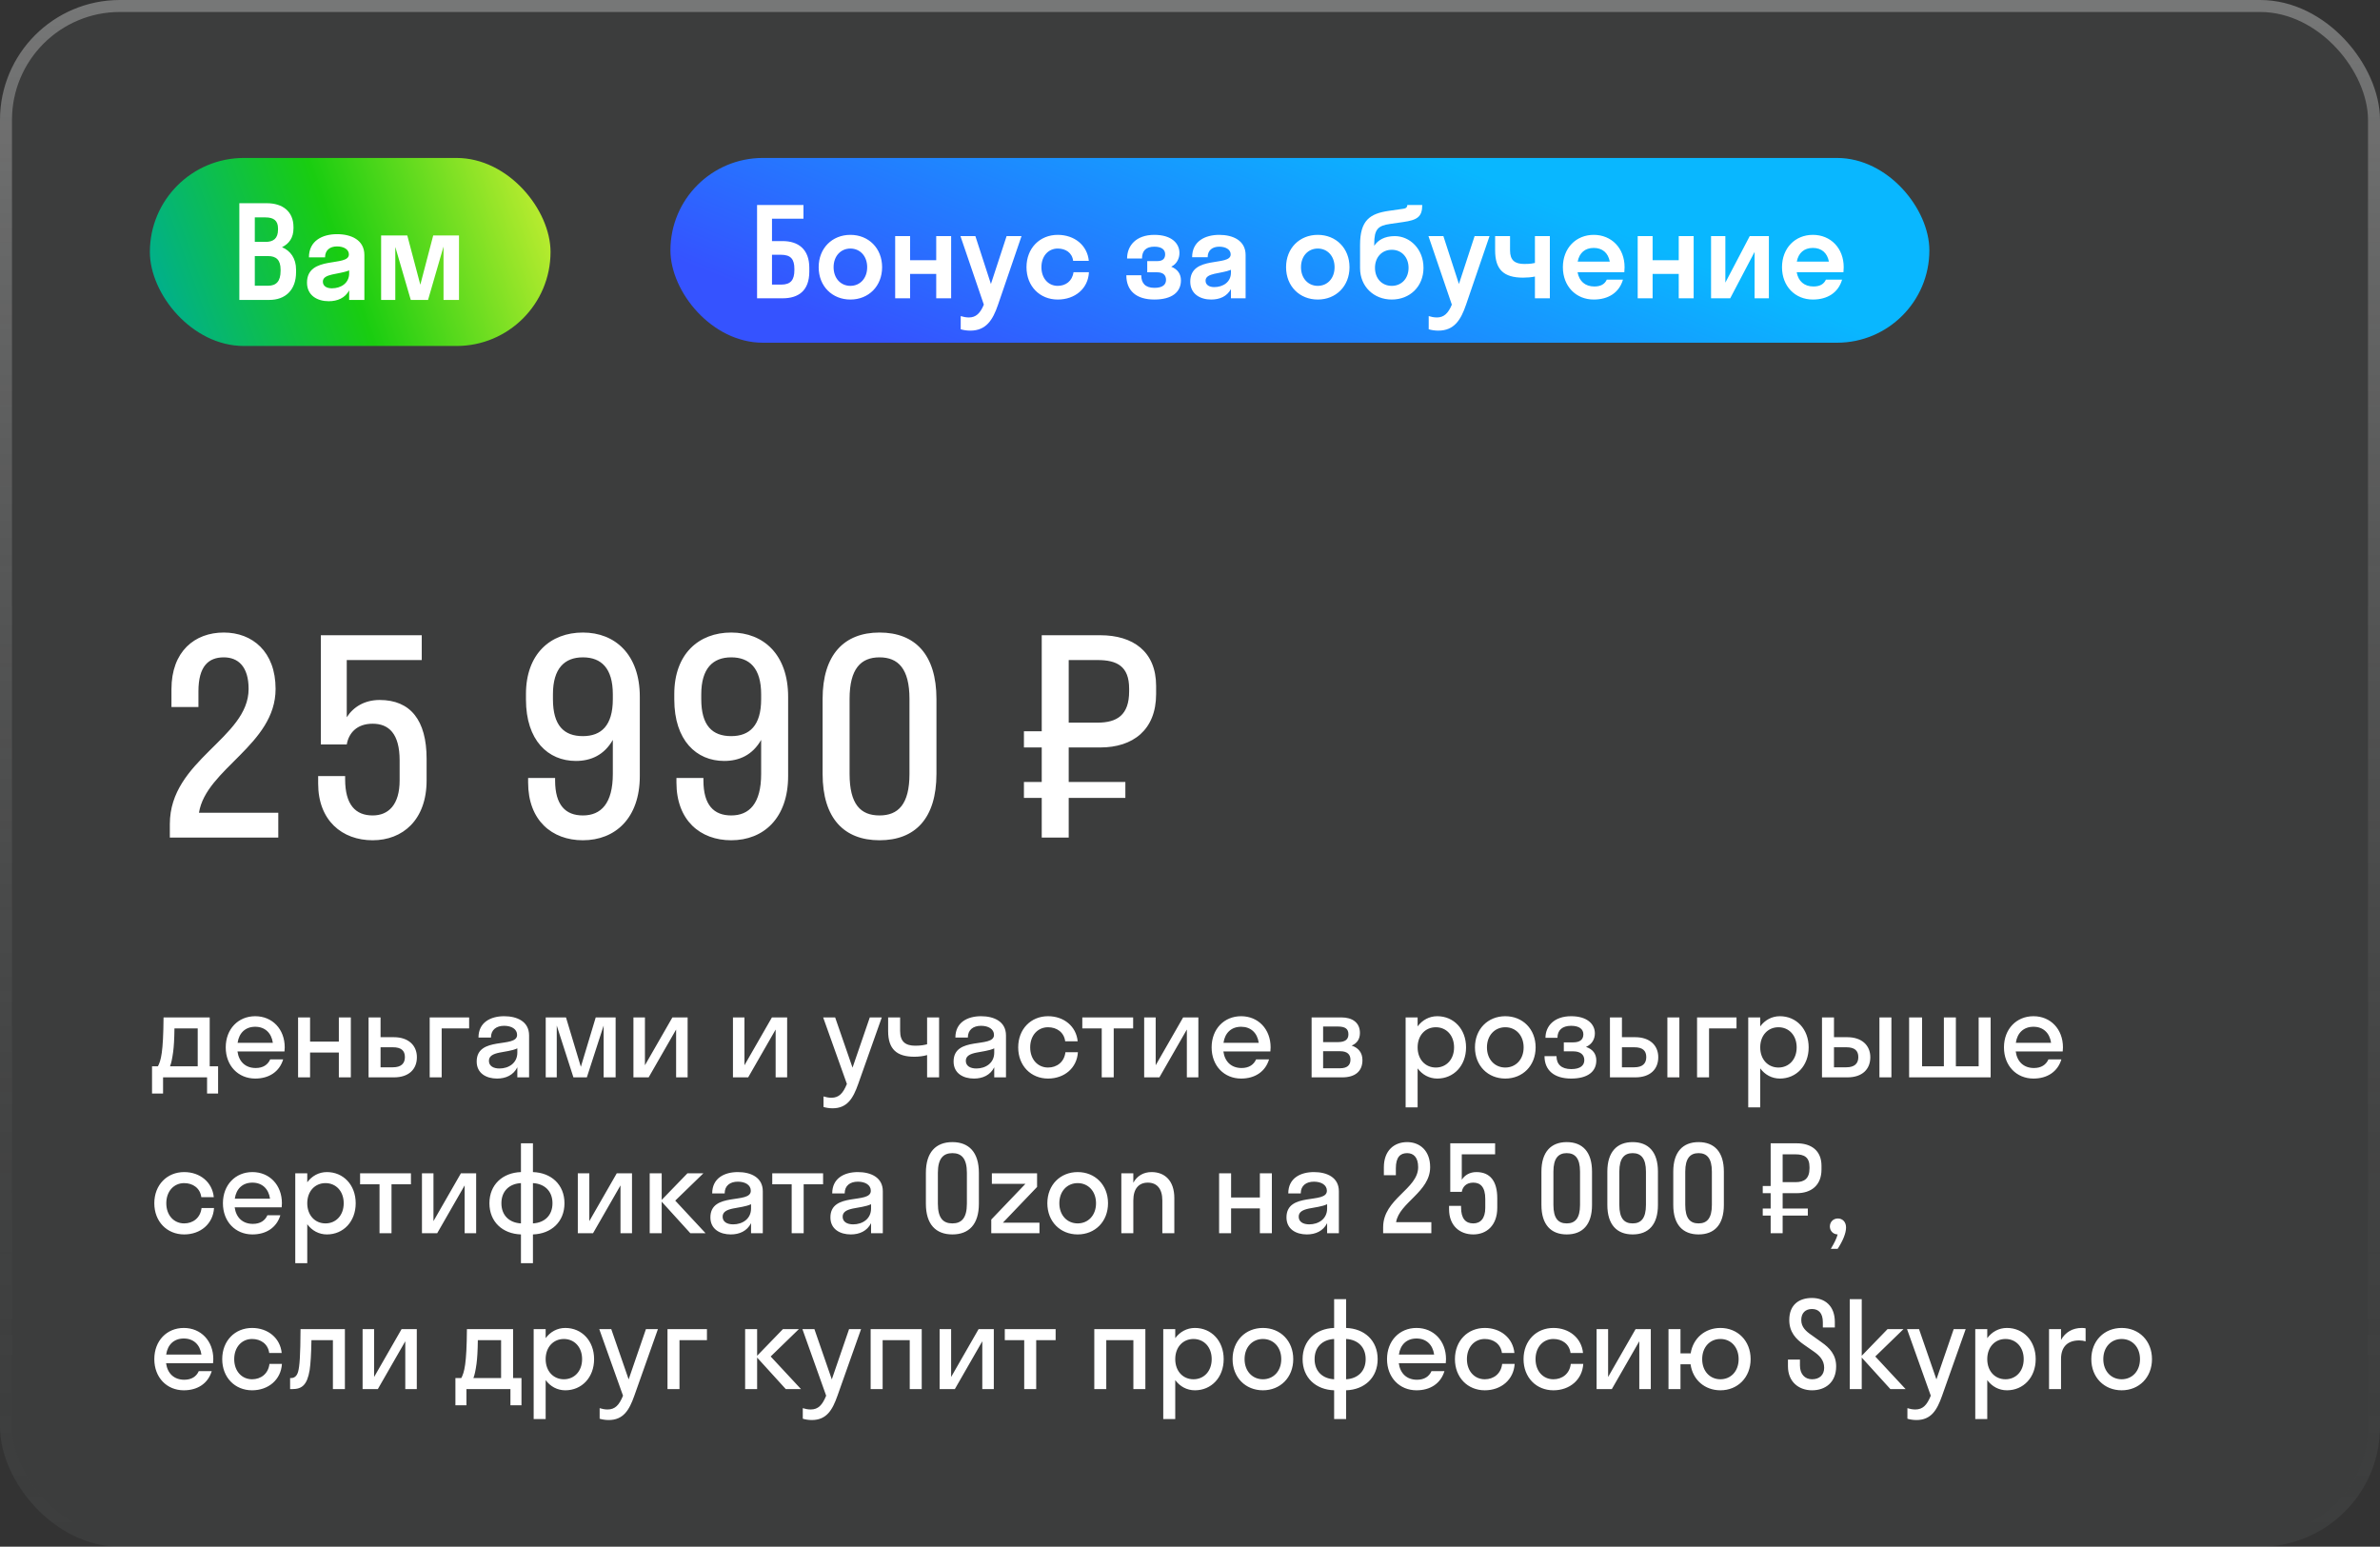
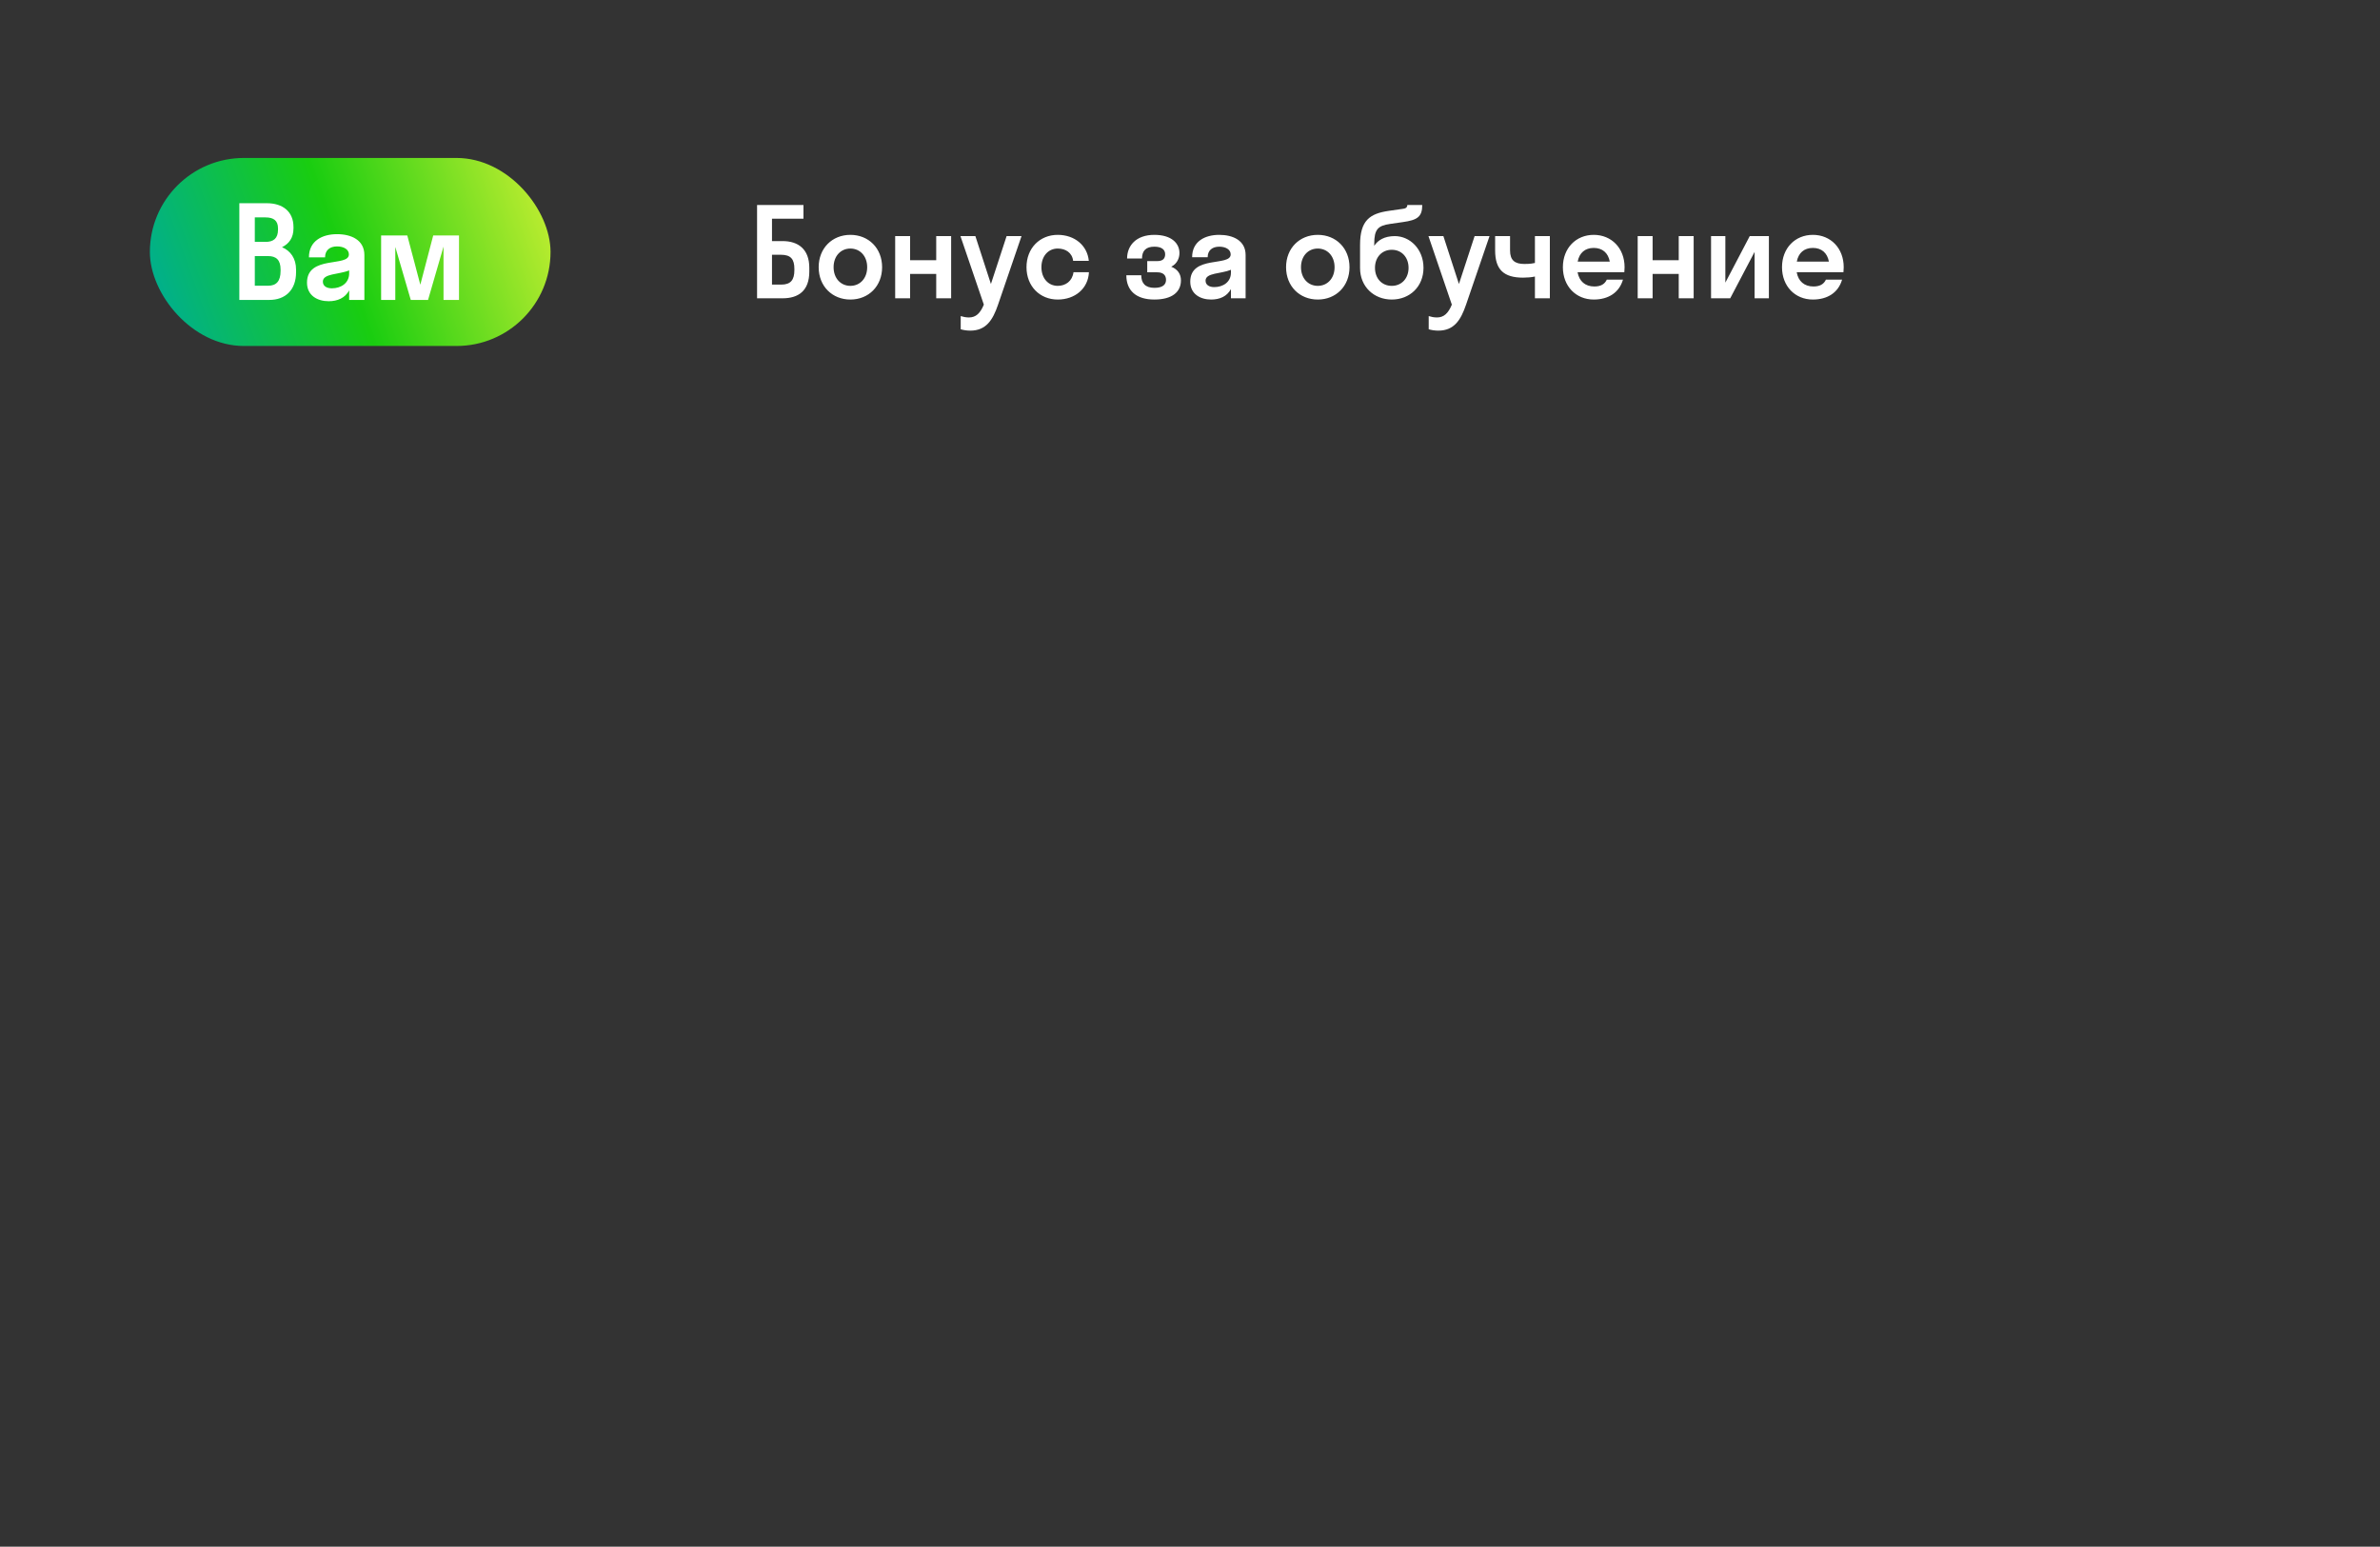
<svg xmlns="http://www.w3.org/2000/svg" width="397" height="258" viewBox="0 0 397 258" fill="none">
  <rect x="0" y="0" width="397" height="258" fill="#333333" stroke="none" />
  <g data-figma-bg-blur-radius="20">
-     <rect width="397" height="258" rx="20" fill="#EFF2FF" fill-opacity="0.05" />
-     <rect x="1" y="1" width="395" height="256" rx="19" stroke="url(#paint0_linear_3800_987)" stroke-opacity="0.3" stroke-width="2" />
-   </g>
+     </g>
  <rect x="25" y="26.348" width="66.832" height="31.364" rx="15.682" fill="url(#paint1_linear_3800_987)" />
  <path d="M39.922 50.029V33.898H44.503C47.149 33.898 48.955 35.274 48.955 37.877V38.092C48.955 39.662 48.203 40.673 47.041 41.232C48.461 41.835 49.386 43.104 49.386 44.975V45.405C49.386 48.395 47.579 50.029 44.933 50.029H39.922ZM44.288 36.264H42.503V40.35H44.288C45.621 40.35 46.374 39.77 46.374 38.307V38.092C46.374 36.78 45.621 36.264 44.288 36.264ZM44.718 42.716H42.503V47.663H44.718C46.052 47.663 46.804 46.954 46.804 45.19V44.975C46.804 43.34 46.052 42.716 44.718 42.716ZM54.823 50.245C52.973 50.245 51.21 49.32 51.21 47.147C51.21 42.523 58.2 44.588 58.2 42.437C58.2 41.598 57.34 41.103 56.221 41.103C55.038 41.103 54.221 41.727 54.221 42.931H51.532C51.532 40.135 53.812 39.06 56.221 39.06C58.587 39.06 60.781 40.028 60.781 42.544V50.029H58.243V48.438C57.555 49.707 56.307 50.245 54.823 50.245ZM53.855 46.975C53.855 47.728 54.501 48.094 55.361 48.094C56.867 48.094 58.243 47.233 58.243 45.599V45.104C56.522 45.814 53.855 45.599 53.855 46.975ZM71.402 50.029H68.52L65.939 41.189V50.029H63.573V39.275H67.939L70.112 47.492L72.263 39.275H76.565V50.029H73.984V41.125L71.402 50.029Z" fill="white" />
-   <rect x="111.832" y="26.348" width="210" height="30.82" rx="15.41" fill="url(#paint2_linear_3800_987)" />
  <path d="M126.284 49.758V34.197H134.023V36.479H128.774V40.214H130.537C133.152 40.214 134.998 41.562 134.998 44.674V45.297C134.998 48.533 133.152 49.758 130.537 49.758H126.284ZM130.268 42.496H128.774V47.475H130.309C131.927 47.475 132.508 46.666 132.508 45.048V44.861C132.508 43.243 131.927 42.496 130.268 42.496ZM141.85 49.965C138.821 49.965 136.56 47.745 136.56 44.571C136.56 41.396 138.821 39.176 141.85 39.176C144.88 39.176 147.141 41.396 147.141 44.571C147.141 47.745 144.88 49.965 141.85 49.965ZM141.85 47.683C143.448 47.683 144.651 46.438 144.651 44.571C144.651 42.703 143.448 41.459 141.85 41.459C140.253 41.459 139.049 42.703 139.049 44.571C139.049 46.438 140.253 47.683 141.85 47.683ZM151.811 49.758H149.321V39.384H151.811V43.409H156.168V39.384H158.657V49.758H156.168V45.691H151.811V49.758ZM166.476 50.836C165.605 53.388 164.484 55.152 161.849 55.152C161.248 55.152 160.646 55.048 160.252 54.924V52.724C160.646 52.849 161.123 52.953 161.621 52.953C162.783 52.953 163.509 52.268 164.111 50.816L160.21 39.384H162.7L165.293 47.372L167.908 39.384H170.397L166.476 50.836ZM179.007 43.513C178.841 42.143 177.741 41.459 176.434 41.459C174.878 41.459 173.716 42.703 173.716 44.571C173.716 46.438 174.878 47.683 176.434 47.683C177.741 47.683 178.862 46.915 179.069 45.401H181.642C181.517 48.139 179.318 49.965 176.434 49.965C173.447 49.965 171.227 47.745 171.227 44.571C171.227 41.396 173.447 39.176 176.434 39.176C179.235 39.176 181.372 40.919 181.621 43.513H179.007ZM191.367 43.554H193.027C193.981 43.554 194.355 43.118 194.355 42.413C194.355 41.687 193.836 41.147 192.55 41.147C191.18 41.147 190.496 41.811 190.496 43.118H188.006C188.006 41.002 189.479 39.176 192.55 39.176C195.475 39.176 196.741 40.629 196.741 42.206C196.741 43.098 196.305 44.031 195.371 44.488C196.45 44.923 196.989 45.712 196.989 46.77C196.989 48.72 195.496 49.965 192.55 49.965C189.541 49.965 187.881 48.492 187.881 45.919H190.371C190.371 47.206 191.014 48.015 192.57 48.015C194.043 48.015 194.5 47.392 194.5 46.687C194.5 45.919 194.043 45.421 193.027 45.421H191.367V43.554ZM202.029 49.965C200.245 49.965 198.544 49.073 198.544 46.977C198.544 42.517 205.287 44.508 205.287 42.434C205.287 41.625 204.457 41.147 203.378 41.147C202.237 41.147 201.448 41.749 201.448 42.911H198.855C198.855 40.214 201.054 39.176 203.378 39.176C205.66 39.176 207.776 40.11 207.776 42.538V49.758H205.328V48.222C204.664 49.446 203.461 49.965 202.029 49.965ZM201.096 46.811C201.096 47.538 201.718 47.89 202.548 47.89C204 47.89 205.328 47.06 205.328 45.484V45.006C203.668 45.691 201.096 45.484 201.096 46.811ZM219.815 49.965C216.786 49.965 214.525 47.745 214.525 44.571C214.525 41.396 216.786 39.176 219.815 39.176C222.845 39.176 225.106 41.396 225.106 44.571C225.106 47.745 222.845 49.965 219.815 49.965ZM219.815 47.683C221.413 47.683 222.616 46.438 222.616 44.571C222.616 42.703 221.413 41.459 219.815 41.459C218.218 41.459 217.015 42.703 217.015 44.571C217.015 46.438 218.218 47.683 219.815 47.683ZM232.655 39.384C235.186 39.384 237.448 41.542 237.448 44.674C237.448 47.807 235.165 49.965 232.157 49.965C229.169 49.965 226.866 47.807 226.866 44.716V40.857C226.866 36.728 228.526 35.629 231.659 35.172L234.107 34.819C234.647 34.736 234.75 34.467 234.75 34.197H237.24C237.24 36.189 236.389 36.707 234.045 37.039L231.887 37.351C229.854 37.641 229.232 38.243 229.232 40.67V41.002C229.833 40.069 230.933 39.384 232.655 39.384ZM232.157 47.683C233.817 47.683 234.958 46.417 234.958 44.674C234.958 42.952 233.837 41.666 232.157 41.666C230.518 41.666 229.356 42.911 229.356 44.674C229.356 46.459 230.518 47.683 232.157 47.683ZM244.542 50.836C243.671 53.388 242.551 55.152 239.916 55.152C239.314 55.152 238.712 55.048 238.318 54.924V52.724C238.712 52.849 239.189 52.953 239.687 52.953C240.849 52.953 241.575 52.268 242.177 50.816L238.277 39.384H240.766L243.36 47.372L245.974 39.384H248.464L244.542 50.836ZM256.036 43.865V39.384H258.526V49.758H256.036V46.127C255.497 46.251 254.729 46.313 254.065 46.313C250.828 46.313 249.397 44.965 249.397 41.77V39.384H251.886V41.77C251.886 43.45 252.716 44.031 254.272 44.031C255.31 44.031 255.745 43.928 256.036 43.865ZM270.949 45.401H263.148C263.418 46.915 264.414 47.787 265.949 47.787C267.049 47.787 267.692 47.372 268.024 46.645H270.721C270.099 48.803 268.294 49.965 265.845 49.965C262.879 49.965 260.7 47.745 260.7 44.571C260.7 41.396 262.879 39.176 265.845 39.176C268.812 39.176 270.991 41.396 270.991 44.571C270.991 44.861 270.97 45.131 270.949 45.401ZM265.845 41.355C264.393 41.355 263.439 42.185 263.169 43.637H268.522C268.252 42.185 267.298 41.355 265.845 41.355ZM275.667 49.758H273.178V39.384H275.667V43.409H280.024V39.384H282.514V49.758H280.024V45.691H275.667V49.758ZM295.063 49.758H292.677V42.019L288.611 49.758H285.415V39.384H287.801V47.143L291.868 39.384H295.063V49.758ZM307.5 45.401H299.699C299.969 46.915 300.965 47.787 302.5 47.787C303.6 47.787 304.243 47.372 304.575 46.645H307.272C306.65 48.803 304.845 49.965 302.397 49.965C299.43 49.965 297.251 47.745 297.251 44.571C297.251 41.396 299.43 39.176 302.397 39.176C305.364 39.176 307.542 41.396 307.542 44.571C307.542 44.861 307.521 45.131 307.5 45.401ZM302.397 41.355C300.944 41.355 299.99 42.185 299.72 43.637H305.073C304.803 42.185 303.849 41.355 302.397 41.355Z" fill="white" />
-   <path d="M45.97 114.916C45.97 124.231 34.36 128.236 33.19 135.571H46.42V139.711H28.33V137.461C28.33 126.751 41.47 123.151 41.47 114.916C41.47 111.181 39.715 109.651 37.33 109.651C34.81 109.651 33.1 111.091 33.1 115.321V117.931H28.6V114.961C28.6 108.661 32.47 105.511 37.33 105.511C42.1 105.511 45.97 108.706 45.97 114.916ZM57.841 110.101V119.641C58.966 117.886 60.856 116.761 63.331 116.761C68.461 116.761 71.161 120.136 71.161 126.571V130.171C71.161 136.786 67.156 140.161 62.161 140.161C57.076 140.161 53.071 136.876 53.071 130.711V129.451H57.571V129.991C57.571 134.266 59.326 136.021 62.161 136.021C64.816 136.021 66.661 134.221 66.661 130.171V126.841C66.661 122.386 64.861 120.721 62.161 120.721C59.461 120.721 58.156 122.341 57.841 124.186H53.521V105.961H70.351V110.101H57.841ZM102.224 129.091V123.421C100.784 125.941 98.579 126.931 96.058 126.931C91.424 126.931 87.734 123.511 87.734 116.671V115.771C87.734 109.066 91.829 105.511 97.228 105.511C102.629 105.511 106.724 109.201 106.724 116.221V129.451C106.724 136.471 102.629 140.161 97.228 140.161C92.053 140.161 88.094 136.831 88.094 130.531V129.766H92.594V130.171C92.594 134.311 94.349 136.021 97.228 136.021C100.244 136.021 102.224 134.041 102.224 129.091ZM102.224 116.626V115.816C102.224 111.451 100.289 109.651 97.228 109.651C94.168 109.651 92.234 111.496 92.234 115.816V116.626C92.234 121.036 94.079 122.791 97.228 122.791C100.289 122.791 102.224 121.036 102.224 116.626ZM126.965 129.091V123.421C125.525 125.941 123.32 126.931 120.8 126.931C116.165 126.931 112.475 123.511 112.475 116.671V115.771C112.475 109.066 116.57 105.511 121.97 105.511C127.37 105.511 131.465 109.201 131.465 116.221V129.451C131.465 136.471 127.37 140.161 121.97 140.161C116.795 140.161 112.835 136.831 112.835 130.531V129.766H117.335V130.171C117.335 134.311 119.09 136.021 121.97 136.021C124.985 136.021 126.965 134.041 126.965 129.091ZM126.965 116.626V115.816C126.965 111.451 125.03 109.651 121.97 109.651C118.91 109.651 116.975 111.496 116.975 115.816V116.626C116.975 121.036 118.82 122.791 121.97 122.791C125.03 122.791 126.965 121.036 126.965 116.626ZM146.711 140.161C140.816 140.161 137.216 136.516 137.216 129.091V116.581C137.216 109.201 140.816 105.511 146.711 105.511C152.651 105.511 156.206 109.201 156.206 116.581V129.091C156.206 136.516 152.651 140.161 146.711 140.161ZM146.711 136.021C149.816 136.021 151.706 134.176 151.706 129.091V116.581C151.706 111.541 149.816 109.651 146.711 109.651C143.606 109.651 141.716 111.541 141.716 116.581V129.091C141.716 134.176 143.561 136.021 146.711 136.021ZM178.268 139.711H173.768V133.096H170.798V130.441H173.768V124.681H170.798V121.981H173.768V105.961H183.533C188.978 105.961 192.848 108.661 192.848 114.421V115.771C192.848 121.756 188.978 124.681 183.533 124.681H178.268V130.441H187.718V133.096H178.268V139.711ZM183.083 110.101H178.268V120.541H183.083C186.323 120.541 188.348 119.281 188.348 115.321V114.871C188.348 111.136 186.323 110.101 183.083 110.101Z" fill="white" />
-   <path d="M25.36 177.871H26.34C26.84 176.931 27.24 175.571 27.28 169.711H34.98V177.871H36.38V182.411H34.54V179.711H27.2V182.411H25.36V177.871ZM28.88 175.491C28.72 176.651 28.56 177.371 28.36 177.871H32.98V171.551H29.1C29.08 173.351 29 174.591 28.88 175.491ZM47.454 175.391H39.614C39.854 177.131 40.974 178.151 42.654 178.151C43.874 178.151 44.674 177.611 45.074 176.711H47.234C46.614 178.771 44.874 179.911 42.574 179.911C39.734 179.911 37.654 177.771 37.654 174.711C37.654 171.651 39.734 169.511 42.574 169.511C45.414 169.511 47.494 171.651 47.494 174.711C47.494 174.951 47.474 175.171 47.454 175.391ZM42.574 171.271C40.954 171.271 39.874 172.271 39.634 173.951H45.514C45.274 172.271 44.174 171.271 42.574 171.271ZM51.722 179.711H49.722V169.711H51.722V173.751H56.522V169.711H58.522V179.711H56.522V175.571H51.722V179.711ZM69.54 176.351C69.54 178.331 68.22 179.711 65.72 179.711H61.48V169.711H63.48V173.011H65.7C68.12 173.011 69.54 174.371 69.54 176.351ZM65.54 174.691H63.48V178.031H65.54C66.9 178.031 67.54 177.411 67.54 176.331C67.54 175.231 66.9 174.691 65.54 174.691ZM73.675 179.711H71.675V169.711H78.255V171.551H73.675V179.711ZM82.915 179.911C81.135 179.911 79.515 179.051 79.515 177.071C79.515 172.751 86.255 174.911 86.255 172.631C86.255 171.651 85.315 171.111 84.095 171.111C82.795 171.111 81.895 171.771 81.895 173.071H79.815C79.815 170.491 81.895 169.511 84.095 169.511C86.255 169.511 88.255 170.391 88.255 172.711V179.711H86.295V178.031C85.635 179.351 84.355 179.911 82.915 179.911ZM81.555 176.951C81.555 177.811 82.295 178.231 83.315 178.231C84.855 178.231 86.295 177.331 86.295 175.591V174.871C84.595 175.691 81.555 175.271 81.555 176.951ZM97.891 179.711H95.651L92.871 171.071V179.711H91.031V169.711H94.411L96.891 177.951L99.371 169.711H102.691V179.711H100.691V171.071L97.891 179.711ZM114.7 179.711H112.78V171.731L108.2 179.711H105.66V169.711H107.58V177.691L112.16 169.711H114.7V179.711ZM131.301 179.711H129.381V171.731L124.801 179.711H122.261V169.711H124.181V177.691L128.761 169.711H131.301V179.711ZM143.148 180.831C142.308 183.211 141.328 184.871 138.868 184.871C138.308 184.871 137.748 184.771 137.368 184.651V182.891C137.748 183.011 138.208 183.111 138.688 183.111C139.948 183.111 140.628 182.371 141.268 180.811L137.308 169.711H139.308L142.208 178.091L145.088 169.711H147.088L143.148 180.831ZM154.647 174.191V169.711H156.647V179.711H154.647V175.991C154.087 176.171 153.227 176.271 152.527 176.271C149.587 176.271 148.147 175.011 148.147 171.991V169.711H150.147V171.971C150.147 173.771 151.047 174.431 152.687 174.431C153.667 174.431 154.267 174.291 154.647 174.191ZM162.465 179.911C160.685 179.911 159.065 179.051 159.065 177.071C159.065 172.751 165.805 174.911 165.805 172.631C165.805 171.651 164.865 171.111 163.645 171.111C162.345 171.111 161.445 171.771 161.445 173.071H159.365C159.365 170.491 161.445 169.511 163.645 169.511C165.805 169.511 167.805 170.391 167.805 172.711V179.711H165.845V178.031C165.185 179.351 163.905 179.911 162.465 179.911ZM161.105 176.951C161.105 177.811 161.845 178.231 162.865 178.231C164.405 178.231 165.845 177.331 165.845 175.591V174.871C164.145 175.691 161.105 175.271 161.105 176.951ZM177.682 173.691C177.482 172.171 176.262 171.351 174.822 171.351C173.122 171.351 171.842 172.691 171.842 174.711C171.842 176.731 173.122 178.071 174.822 178.071C176.282 178.071 177.522 177.171 177.722 175.511H179.802C179.642 178.151 177.542 179.911 174.822 179.911C171.962 179.911 169.842 177.771 169.842 174.711C169.842 171.651 171.962 169.511 174.822 169.511C177.462 169.511 179.522 171.191 179.762 173.691H177.682ZM185.776 179.711H183.776V171.551H180.536V169.711H189.016V171.551H185.776V179.711ZM199.895 179.711H197.975V171.731L193.395 179.711H190.855V169.711H192.775V177.691L197.355 169.711H199.895V179.711ZM211.907 175.391H204.067C204.307 177.131 205.427 178.151 207.107 178.151C208.327 178.151 209.127 177.611 209.527 176.711H211.687C211.067 178.771 209.327 179.911 207.027 179.911C204.187 179.911 202.107 177.771 202.107 174.711C202.107 171.651 204.187 169.511 207.027 169.511C209.867 169.511 211.947 171.651 211.947 174.711C211.947 174.951 211.927 175.171 211.907 175.391ZM207.027 171.271C205.407 171.271 204.327 172.271 204.087 173.951H209.967C209.727 172.271 208.627 171.271 207.027 171.271ZM218.785 179.711V169.711H223.745C225.585 169.711 226.845 170.571 226.845 172.311C226.845 173.371 226.325 174.051 225.465 174.411C226.565 174.771 227.265 175.571 227.265 176.831C227.265 178.751 225.985 179.711 223.905 179.711H218.785ZM223.165 171.231H220.705V173.831H223.165C224.405 173.831 224.925 173.371 224.925 172.531C224.925 171.631 224.405 171.231 223.165 171.231ZM223.565 175.351H220.705V178.191H223.565C224.685 178.191 225.265 177.691 225.265 176.771C225.265 175.851 224.685 175.351 223.565 175.351ZM236.468 184.711H234.468V169.711H236.468V171.211C237.248 170.151 238.408 169.511 239.748 169.511C242.488 169.511 244.548 171.651 244.548 174.711C244.548 177.771 242.488 179.911 239.748 179.911C238.408 179.911 237.248 179.271 236.468 178.211V184.711ZM239.508 178.071C241.248 178.071 242.548 176.731 242.548 174.711C242.548 172.691 241.248 171.351 239.508 171.351C237.768 171.351 236.468 172.691 236.468 174.711C236.468 176.731 237.768 178.071 239.508 178.071ZM251.093 179.911C248.193 179.911 246.033 177.771 246.033 174.711C246.033 171.651 248.193 169.511 251.093 169.511C253.993 169.511 256.153 171.651 256.153 174.711C256.153 177.771 253.993 179.911 251.093 179.911ZM251.093 178.071C252.833 178.071 254.153 176.731 254.153 174.711C254.153 172.691 252.833 171.351 251.093 171.351C249.353 171.351 248.033 172.691 248.033 174.711C248.033 176.731 249.353 178.071 251.093 178.071ZM260.855 173.871H262.435C263.535 173.871 264.115 173.411 264.115 172.531C264.115 171.691 263.455 171.111 262.075 171.111C260.615 171.111 259.795 171.831 259.795 173.111H257.795C257.795 171.151 259.255 169.511 262.075 169.511C264.735 169.511 266.035 170.811 266.035 172.371C266.035 173.351 265.535 174.211 264.555 174.631C265.675 175.011 266.275 175.771 266.275 176.891C266.275 178.771 264.815 179.911 262.075 179.911C259.275 179.911 257.635 178.551 257.635 176.171H259.635C259.635 177.531 260.455 178.331 262.095 178.331C263.655 178.331 264.275 177.691 264.275 176.831C264.275 175.891 263.575 175.371 262.435 175.371H260.855V173.871ZM276.61 176.351C276.61 178.331 275.29 179.711 272.79 179.711H268.55V169.711H270.55V173.011H272.77C275.19 173.011 276.61 174.371 276.61 176.351ZM280.13 179.711H278.13V169.711H280.13V179.711ZM272.61 174.691H270.55V178.031H272.61C273.97 178.031 274.61 177.411 274.61 176.331C274.61 175.231 273.97 174.691 272.61 174.691ZM285.082 179.711H283.082V169.711H289.662V171.551H285.082V179.711ZM293.617 184.711H291.617V169.711H293.617V171.211C294.397 170.151 295.557 169.511 296.897 169.511C299.637 169.511 301.697 171.651 301.697 174.711C301.697 177.771 299.637 179.911 296.897 179.911C295.557 179.911 294.397 179.271 293.617 178.211V184.711ZM296.657 178.071C298.397 178.071 299.697 176.731 299.697 174.711C299.697 172.691 298.397 171.351 296.657 171.351C294.917 171.351 293.617 172.691 293.617 174.711C293.617 176.731 294.917 178.071 296.657 178.071ZM311.981 176.351C311.981 178.331 310.661 179.711 308.161 179.711H303.921V169.711H305.921V173.011H308.141C310.561 173.011 311.981 174.371 311.981 176.351ZM315.501 179.711H313.501V169.711H315.501V179.711ZM307.981 174.691H305.921V178.031H307.981C309.341 178.031 309.981 177.411 309.981 176.331C309.981 175.231 309.341 174.691 307.981 174.691ZM320.613 169.711V177.871H324.253V169.711H326.253V177.871H330.053V169.711H332.053V179.711H318.453V169.711H320.613ZM344.075 175.391H336.235C336.475 177.131 337.595 178.151 339.275 178.151C340.495 178.151 341.295 177.611 341.695 176.711H343.855C343.235 178.771 341.495 179.911 339.195 179.911C336.355 179.911 334.275 177.771 334.275 174.711C334.275 171.651 336.355 169.511 339.195 169.511C342.035 169.511 344.115 171.651 344.115 174.711C344.115 174.951 344.095 175.171 344.075 175.391ZM339.195 171.271C337.575 171.271 336.495 172.271 336.255 173.951H342.135C341.895 172.271 340.795 171.271 339.195 171.271ZM33.58 199.691C33.38 198.171 32.16 197.351 30.72 197.351C29.02 197.351 27.74 198.691 27.74 200.711C27.74 202.731 29.02 204.071 30.72 204.071C32.18 204.071 33.42 203.171 33.62 201.511H35.7C35.54 204.151 33.44 205.911 30.72 205.911C27.86 205.911 25.74 203.771 25.74 200.711C25.74 197.651 27.86 195.511 30.72 195.511C33.36 195.511 35.42 197.191 35.66 199.691H33.58ZM46.985 201.391H39.145C39.385 203.131 40.505 204.151 42.185 204.151C43.405 204.151 44.205 203.611 44.605 202.711H46.765C46.145 204.771 44.405 205.911 42.105 205.911C39.265 205.911 37.185 203.771 37.185 200.711C37.185 197.651 39.265 195.511 42.105 195.511C44.945 195.511 47.025 197.651 47.025 200.711C47.025 200.951 47.005 201.171 46.985 201.391ZM42.105 197.271C40.485 197.271 39.405 198.271 39.165 199.951H45.045C44.805 198.271 43.705 197.271 42.105 197.271ZM51.253 210.711H49.253V195.711H51.253V197.211C52.033 196.151 53.193 195.511 54.533 195.511C57.273 195.511 59.333 197.651 59.333 200.711C59.333 203.771 57.273 205.911 54.533 205.911C53.193 205.911 52.033 205.271 51.253 204.211V210.711ZM54.293 204.071C56.033 204.071 57.333 202.731 57.333 200.711C57.333 198.691 56.033 197.351 54.293 197.351C52.553 197.351 51.253 198.691 51.253 200.711C51.253 202.731 52.553 204.071 54.293 204.071ZM65.307 205.711H63.307V197.551H60.067V195.711H68.547V197.551H65.307V205.711ZM79.426 205.711H77.506V197.731L72.926 205.711H70.386V195.711H72.306V203.691L76.886 195.711H79.426V205.711ZM86.898 204.071V197.351C84.998 197.451 83.638 198.651 83.638 200.711C83.638 202.771 84.998 203.971 86.898 204.071ZM88.898 197.351V204.071C90.798 203.971 92.158 202.771 92.158 200.711C92.158 198.651 90.798 197.451 88.898 197.351ZM88.898 210.711H86.898V205.911C83.838 205.811 81.638 203.811 81.638 200.711C81.638 197.611 83.838 195.611 86.898 195.511V190.711H88.898V195.511C91.958 195.611 94.158 197.611 94.158 200.711C94.158 203.811 91.958 205.811 88.898 205.911V210.711ZM105.422 205.711H103.502V197.731L98.922 205.711H96.382V195.711H98.302V203.691L102.882 195.711H105.422V205.711ZM110.375 195.711V200.151L114.675 195.711H117.335L112.635 200.271L117.695 205.711H115.155L110.375 200.451V205.711H108.375V195.711H110.375ZM121.899 205.911C120.119 205.911 118.499 205.051 118.499 203.071C118.499 198.751 125.239 200.911 125.239 198.631C125.239 197.651 124.299 197.111 123.079 197.111C121.779 197.111 120.879 197.771 120.879 199.071H118.799C118.799 196.491 120.879 195.511 123.079 195.511C125.239 195.511 127.239 196.391 127.239 198.711V205.711H125.279V204.031C124.619 205.351 123.339 205.911 121.899 205.911ZM120.539 202.951C120.539 203.811 121.279 204.231 122.299 204.231C123.839 204.231 125.279 203.331 125.279 201.591V200.871C123.579 201.691 120.539 201.271 120.539 202.951ZM134.057 205.711H132.057V197.551H128.817V195.711H137.297V197.551H134.057V205.711ZM141.919 205.911C140.139 205.911 138.519 205.051 138.519 203.071C138.519 198.751 145.259 200.911 145.259 198.631C145.259 197.651 144.319 197.111 143.099 197.111C141.799 197.111 140.899 197.771 140.899 199.071H138.819C138.819 196.491 140.899 195.511 143.099 195.511C145.259 195.511 147.259 196.391 147.259 198.711V205.711H145.299V204.031C144.639 205.351 143.359 205.911 141.919 205.911ZM140.559 202.951C140.559 203.811 141.299 204.231 142.319 204.231C143.859 204.231 145.299 203.331 145.299 201.591V200.871C143.599 201.691 140.559 201.271 140.559 202.951ZM158.864 205.911C156.104 205.911 154.444 204.231 154.444 200.791V195.631C154.444 192.211 156.104 190.511 158.864 190.511C161.624 190.511 163.284 192.211 163.284 195.631V200.791C163.284 204.231 161.624 205.911 158.864 205.911ZM158.864 204.071C160.364 204.071 161.284 203.211 161.284 200.791V195.631C161.284 193.231 160.384 192.351 158.864 192.351C157.364 192.351 156.444 193.231 156.444 195.631V200.791C156.444 203.211 157.344 204.071 158.864 204.071ZM173.39 205.711H165.35V203.431L171.05 197.471H165.45V195.711H172.99V197.991L167.29 203.951H173.39V205.711ZM179.765 205.911C176.865 205.911 174.705 203.771 174.705 200.711C174.705 197.651 176.865 195.511 179.765 195.511C182.665 195.511 184.825 197.651 184.825 200.711C184.825 203.771 182.665 205.911 179.765 205.911ZM179.765 204.071C181.505 204.071 182.825 202.731 182.825 200.711C182.825 198.691 181.505 197.351 179.765 197.351C178.025 197.351 176.705 198.691 176.705 200.711C176.705 202.731 178.025 204.071 179.765 204.071ZM193.886 200.251C193.886 198.271 192.966 197.271 191.466 197.271C189.966 197.271 189.046 198.271 189.046 200.251V205.711H187.046V195.711H189.046V197.291C189.666 196.131 190.766 195.511 192.086 195.511C194.266 195.511 195.886 196.911 195.886 199.851V205.711H193.886V200.251ZM205.355 205.711H203.355V195.711H205.355V199.751H210.155V195.711H212.155V205.711H210.155V201.571H205.355V205.711ZM217.993 205.911C216.213 205.911 214.593 205.051 214.593 203.071C214.593 198.751 221.333 200.911 221.333 198.631C221.333 197.651 220.393 197.111 219.173 197.111C217.873 197.111 216.973 197.771 216.973 199.071H214.893C214.893 196.491 216.973 195.511 219.173 195.511C221.333 195.511 223.333 196.391 223.333 198.711V205.711H221.373V204.031C220.713 205.351 219.433 205.911 217.993 205.911ZM216.633 202.951C216.633 203.811 217.373 204.231 218.393 204.231C219.933 204.231 221.373 203.331 221.373 201.591V200.871C219.673 201.691 216.633 201.271 216.633 202.951ZM238.558 194.691C238.558 198.831 233.398 200.611 232.878 203.871H238.758V205.711H230.718V204.711C230.718 199.951 236.558 198.351 236.558 194.691C236.558 193.031 235.778 192.351 234.718 192.351C233.598 192.351 232.838 192.991 232.838 194.871V196.031H230.838V194.711C230.838 191.911 232.558 190.511 234.718 190.511C236.838 190.511 238.558 191.931 238.558 194.691ZM243.834 192.551V196.791C244.334 196.011 245.174 195.511 246.274 195.511C248.554 195.511 249.754 197.011 249.754 199.871V201.471C249.754 204.411 247.974 205.911 245.754 205.911C243.494 205.911 241.714 204.451 241.714 201.711V201.151H243.714V201.391C243.714 203.291 244.494 204.071 245.754 204.071C246.934 204.071 247.754 203.271 247.754 201.471V199.991C247.754 198.011 246.954 197.271 245.754 197.271C244.554 197.271 243.974 197.991 243.834 198.811H241.914V190.711H249.394V192.551H243.834ZM261.34 205.911C258.72 205.911 257.12 204.291 257.12 200.991V195.431C257.12 192.151 258.72 190.511 261.34 190.511C263.98 190.511 265.56 192.151 265.56 195.431V200.991C265.56 204.291 263.98 205.911 261.34 205.911ZM261.34 204.071C262.72 204.071 263.56 203.251 263.56 200.991V195.431C263.56 193.191 262.72 192.351 261.34 192.351C259.96 192.351 259.12 193.191 259.12 195.431V200.991C259.12 203.251 259.94 204.071 261.34 204.071ZM272.336 205.911C269.716 205.911 268.116 204.291 268.116 200.991V195.431C268.116 192.151 269.716 190.511 272.336 190.511C274.976 190.511 276.556 192.151 276.556 195.431V200.991C276.556 204.291 274.976 205.911 272.336 205.911ZM272.336 204.071C273.716 204.071 274.556 203.251 274.556 200.991V195.431C274.556 193.191 273.716 192.351 272.336 192.351C270.956 192.351 270.116 193.191 270.116 195.431V200.991C270.116 203.251 270.936 204.071 272.336 204.071ZM283.332 205.911C280.712 205.911 279.112 204.291 279.112 200.991V195.431C279.112 192.151 280.712 190.511 283.332 190.511C285.972 190.511 287.552 192.151 287.552 195.431V200.991C287.552 204.291 285.972 205.911 283.332 205.911ZM283.332 204.071C284.712 204.071 285.552 203.251 285.552 200.991V195.431C285.552 193.191 284.712 192.351 283.332 192.351C281.952 192.351 281.112 193.191 281.112 195.431V200.991C281.112 203.251 281.932 204.071 283.332 204.071ZM297.358 205.711H295.358V202.771H294.038V201.591H295.358V199.031H294.038V197.831H295.358V190.711H299.698C302.118 190.711 303.838 191.911 303.838 194.471V195.071C303.838 197.731 302.118 199.031 299.698 199.031H297.358V201.591H301.558V202.771H297.358V205.711ZM299.498 192.551H297.358V197.191H299.498C300.938 197.191 301.838 196.631 301.838 194.871V194.671C301.838 193.011 300.938 192.551 299.498 192.551ZM307.934 204.751C307.934 205.731 307.374 207.031 306.534 208.311H305.394C305.934 207.411 306.334 206.651 306.534 205.911C305.774 205.891 305.234 205.311 305.234 204.591C305.234 203.831 305.794 203.251 306.574 203.251C307.334 203.251 307.934 203.811 307.934 204.751ZM35.54 227.391H27.7C27.94 229.131 29.06 230.151 30.74 230.151C31.96 230.151 32.76 229.611 33.16 228.711H35.32C34.7 230.771 32.96 231.911 30.66 231.911C27.82 231.911 25.74 229.771 25.74 226.711C25.74 223.651 27.82 221.511 30.66 221.511C33.5 221.511 35.58 223.651 35.58 226.711C35.58 226.951 35.56 227.171 35.54 227.391ZM30.66 223.271C29.04 223.271 27.96 224.271 27.72 225.951H33.6C33.36 224.271 32.26 223.271 30.66 223.271ZM44.908 225.691C44.708 224.171 43.488 223.351 42.048 223.351C40.348 223.351 39.068 224.691 39.068 226.711C39.068 228.731 40.348 230.071 42.048 230.071C43.508 230.071 44.748 229.171 44.948 227.511H47.028C46.868 230.151 44.768 231.911 42.048 231.911C39.188 231.911 37.068 229.771 37.068 226.711C37.068 223.651 39.188 221.511 42.048 221.511C44.688 221.511 46.748 223.191 46.988 225.691H44.908ZM57.531 231.711H55.531V223.551H51.951C51.911 225.891 51.811 227.471 51.651 228.551C51.231 231.051 50.351 231.711 48.751 231.711H48.391V229.871H48.551C49.091 229.871 49.531 229.551 49.731 228.791C49.971 227.931 50.111 226.211 50.131 221.711H57.531V231.711ZM69.524 231.711H67.604V223.731L63.024 231.711H60.484V221.711H62.404V229.691L66.984 221.711H69.524V231.711ZM75.966 229.871H76.945C77.445 228.931 77.846 227.571 77.885 221.711H85.585V229.871H86.986V234.411H85.145V231.711H77.805V234.411H75.966V229.871ZM79.486 227.491C79.326 228.651 79.165 229.371 78.966 229.871H83.585V223.551H79.706C79.686 225.351 79.606 226.591 79.486 227.491ZM91.019 236.711H89.019V221.711H91.019V223.211C91.799 222.151 92.959 221.511 94.299 221.511C97.039 221.511 99.099 223.651 99.099 226.711C99.099 229.771 97.039 231.911 94.299 231.911C92.959 231.911 91.799 231.271 91.019 230.211V236.711ZM94.059 230.071C95.799 230.071 97.099 228.731 97.099 226.711C97.099 224.691 95.799 223.351 94.059 223.351C92.319 223.351 91.019 224.691 91.019 226.711C91.019 228.731 92.319 230.071 94.059 230.071ZM105.804 232.831C104.964 235.211 103.984 236.871 101.524 236.871C100.964 236.871 100.404 236.771 100.024 236.651V234.891C100.404 235.011 100.864 235.111 101.344 235.111C102.604 235.111 103.284 234.371 103.924 232.811L99.964 221.711H101.964L104.864 230.091L107.744 221.711H109.744L105.804 232.831ZM113.343 231.711H111.343V221.711H117.923V223.551H113.343V231.711ZM126.293 221.711V226.151L130.593 221.711H133.253L128.553 226.271L133.613 231.711H131.073L126.293 226.451V231.711H124.293V221.711H126.293ZM139.69 232.831C138.85 235.211 137.87 236.871 135.41 236.871C134.85 236.871 134.29 236.771 133.91 236.651V234.891C134.29 235.011 134.75 235.111 135.23 235.111C136.49 235.111 137.17 234.371 137.81 232.811L133.85 221.711H135.85L138.75 230.091L141.63 221.711H143.63L139.69 232.831ZM147.23 231.711H145.23V221.711H153.75V231.711H151.75V223.551H147.23V231.711ZM165.774 231.711H163.854V223.731L159.274 231.711H156.734V221.711H158.654V229.691L163.234 221.711H165.774V231.711ZM172.846 231.711H170.846V223.551H167.606V221.711H176.086V223.551H172.846V231.711ZM184.535 231.711H182.535V221.711H191.055V231.711H189.055V223.551H184.535V231.711ZM196.039 236.711H194.039V221.711H196.039V223.211C196.819 222.151 197.979 221.511 199.319 221.511C202.059 221.511 204.119 223.651 204.119 226.711C204.119 229.771 202.059 231.911 199.319 231.911C197.979 231.911 196.819 231.271 196.039 230.211V236.711ZM199.079 230.071C200.819 230.071 202.119 228.731 202.119 226.711C202.119 224.691 200.819 223.351 199.079 223.351C197.339 223.351 196.039 224.691 196.039 226.711C196.039 228.731 197.339 230.071 199.079 230.071ZM210.663 231.911C207.763 231.911 205.603 229.771 205.603 226.711C205.603 223.651 207.763 221.511 210.663 221.511C213.563 221.511 215.723 223.651 215.723 226.711C215.723 229.771 213.563 231.911 210.663 231.911ZM210.663 230.071C212.403 230.071 213.723 228.731 213.723 226.711C213.723 224.691 212.403 223.351 210.663 223.351C208.923 223.351 207.603 224.691 207.603 226.711C207.603 228.731 208.923 230.071 210.663 230.071ZM222.543 230.071V223.351C220.643 223.451 219.283 224.651 219.283 226.711C219.283 228.771 220.643 229.971 222.543 230.071ZM224.543 223.351V230.071C226.443 229.971 227.803 228.771 227.803 226.711C227.803 224.651 226.443 223.451 224.543 223.351ZM224.543 236.711H222.543V231.911C219.483 231.811 217.283 229.811 217.283 226.711C217.283 223.611 219.483 221.611 222.543 221.511V216.711H224.543V221.511C227.603 221.611 229.803 223.611 229.803 226.711C229.803 229.811 227.603 231.811 224.543 231.911V236.711ZM241.165 227.391H233.325C233.565 229.131 234.685 230.151 236.365 230.151C237.585 230.151 238.385 229.611 238.785 228.711H240.945C240.325 230.771 238.585 231.911 236.285 231.911C233.445 231.911 231.365 229.771 231.365 226.711C231.365 223.651 233.445 221.511 236.285 221.511C239.125 221.511 241.205 223.651 241.205 226.711C241.205 226.951 241.185 227.171 241.165 227.391ZM236.285 223.271C234.665 223.271 233.585 224.271 233.345 225.951H239.225C238.985 224.271 237.885 223.271 236.285 223.271ZM250.533 225.691C250.333 224.171 249.113 223.351 247.673 223.351C245.973 223.351 244.693 224.691 244.693 226.711C244.693 228.731 245.973 230.071 247.673 230.071C249.133 230.071 250.373 229.171 250.573 227.511H252.653C252.493 230.151 250.393 231.911 247.673 231.911C244.813 231.911 242.693 229.771 242.693 226.711C242.693 223.651 244.813 221.511 247.673 221.511C250.313 221.511 252.373 223.191 252.613 225.691H250.533ZM261.978 225.691C261.778 224.171 260.558 223.351 259.118 223.351C257.418 223.351 256.138 224.691 256.138 226.711C256.138 228.731 257.418 230.071 259.118 230.071C260.578 230.071 261.818 229.171 262.018 227.511H264.098C263.938 230.151 261.838 231.911 259.118 231.911C256.258 231.911 254.138 229.771 254.138 226.711C254.138 223.651 256.258 221.511 259.118 221.511C261.758 221.511 263.818 223.191 264.058 225.691H261.978ZM275.364 231.711H273.444V223.731L268.864 231.711H266.324V221.711H268.244V229.691L272.824 221.711H275.364V231.711ZM280.316 231.711H278.316V221.711H280.316V225.751H282.016C282.416 223.211 284.416 221.511 286.976 221.511C289.856 221.511 292.016 223.651 292.016 226.711C292.016 229.771 289.856 231.911 286.976 231.911C284.376 231.911 282.356 230.171 281.996 227.571H280.316V231.711ZM286.976 230.071C288.716 230.071 290.016 228.731 290.016 226.711C290.016 224.691 288.716 223.351 286.976 223.351C285.236 223.351 283.936 224.691 283.936 226.711C283.936 228.731 285.236 230.071 286.976 230.071ZM298.463 220.191C298.463 217.571 300.163 216.511 302.243 216.511C304.383 216.511 306.063 217.811 306.063 220.511V221.431H304.063V220.571C304.063 219.031 303.363 218.351 302.243 218.351C301.183 218.351 300.463 218.991 300.463 220.191C300.463 221.371 301.243 222.071 302.223 222.731L303.843 223.891C305.183 224.831 306.283 225.971 306.283 227.911C306.283 230.591 304.483 231.911 302.263 231.911C300.043 231.911 298.243 230.491 298.243 227.911V226.791H300.243V227.771C300.243 229.191 301.043 230.071 302.263 230.071C303.503 230.071 304.283 229.351 304.283 228.151C304.283 226.911 303.523 226.111 302.503 225.411L300.923 224.311C299.563 223.371 298.463 222.191 298.463 220.191ZM310.55 216.711V226.151L314.85 221.711H317.51L312.81 226.271L317.87 231.711H315.33L310.55 226.451V231.711H308.55V216.711H310.55ZM323.948 232.831C323.108 235.211 322.128 236.871 319.668 236.871C319.108 236.871 318.548 236.771 318.168 236.651V234.891C318.548 235.011 319.008 235.111 319.488 235.111C320.748 235.111 321.428 234.371 322.068 232.811L318.108 221.711H320.108L323.008 230.091L325.888 221.711H327.888L323.948 232.831ZM331.488 236.711H329.488V221.711H331.488V223.211C332.268 222.151 333.428 221.511 334.768 221.511C337.508 221.511 339.568 223.651 339.568 226.711C339.568 229.771 337.508 231.911 334.768 231.911C333.428 231.911 332.268 231.271 331.488 230.211V236.711ZM334.528 230.071C336.268 230.071 337.568 228.731 337.568 226.711C337.568 224.691 336.268 223.351 334.528 223.351C332.788 223.351 331.488 224.691 331.488 226.711C331.488 228.731 332.788 230.071 334.528 230.071ZM343.793 221.711V223.511C344.513 222.211 345.733 221.511 347.253 221.511C347.493 221.511 347.733 221.531 347.893 221.571V223.751C347.593 223.651 347.233 223.591 346.833 223.591C344.913 223.591 343.793 224.631 343.793 226.691V231.711H341.793V221.711H343.793ZM353.905 231.911C351.005 231.911 348.845 229.771 348.845 226.711C348.845 223.651 351.005 221.511 353.905 221.511C356.805 221.511 358.965 223.651 358.965 226.711C358.965 229.771 356.805 231.911 353.905 231.911ZM353.905 230.071C355.645 230.071 356.965 228.731 356.965 226.711C356.965 224.691 355.645 223.351 353.905 223.351C352.165 223.351 350.845 224.691 350.845 226.711C350.845 228.731 352.165 230.071 353.905 230.071Z" fill="white" />
  <defs>
    <clipPath id="bgblur_0_3800_987_clip_path" transform="translate(20 20)">
      <rect width="397" height="258" rx="20" />
    </clipPath>
    <linearGradient id="paint0_linear_3800_987" x1="198.5" y1="0" x2="198.5" y2="258" gradientUnits="userSpaceOnUse">
      <stop stop-color="white" />
      <stop offset="1" stop-color="#666666" stop-opacity="0" />
    </linearGradient>
    <linearGradient id="paint1_linear_3800_987" x1="89.527" y1="30.172" x2="28.131" y2="52.137" gradientUnits="userSpaceOnUse">
      <stop stop-color="#BCEC30" />
      <stop offset="0.534" stop-color="#19CD10" />
      <stop offset="1" stop-color="#01B089" />
    </linearGradient>
    <linearGradient id="paint2_linear_3800_987" x1="229.93" y1="22.3" x2="206.104" y2="81.106" gradientUnits="userSpaceOnUse">
      <stop stop-color="#09B7FF" />
      <stop offset="1" stop-color="#3553FF" />
    </linearGradient>
  </defs>
</svg>